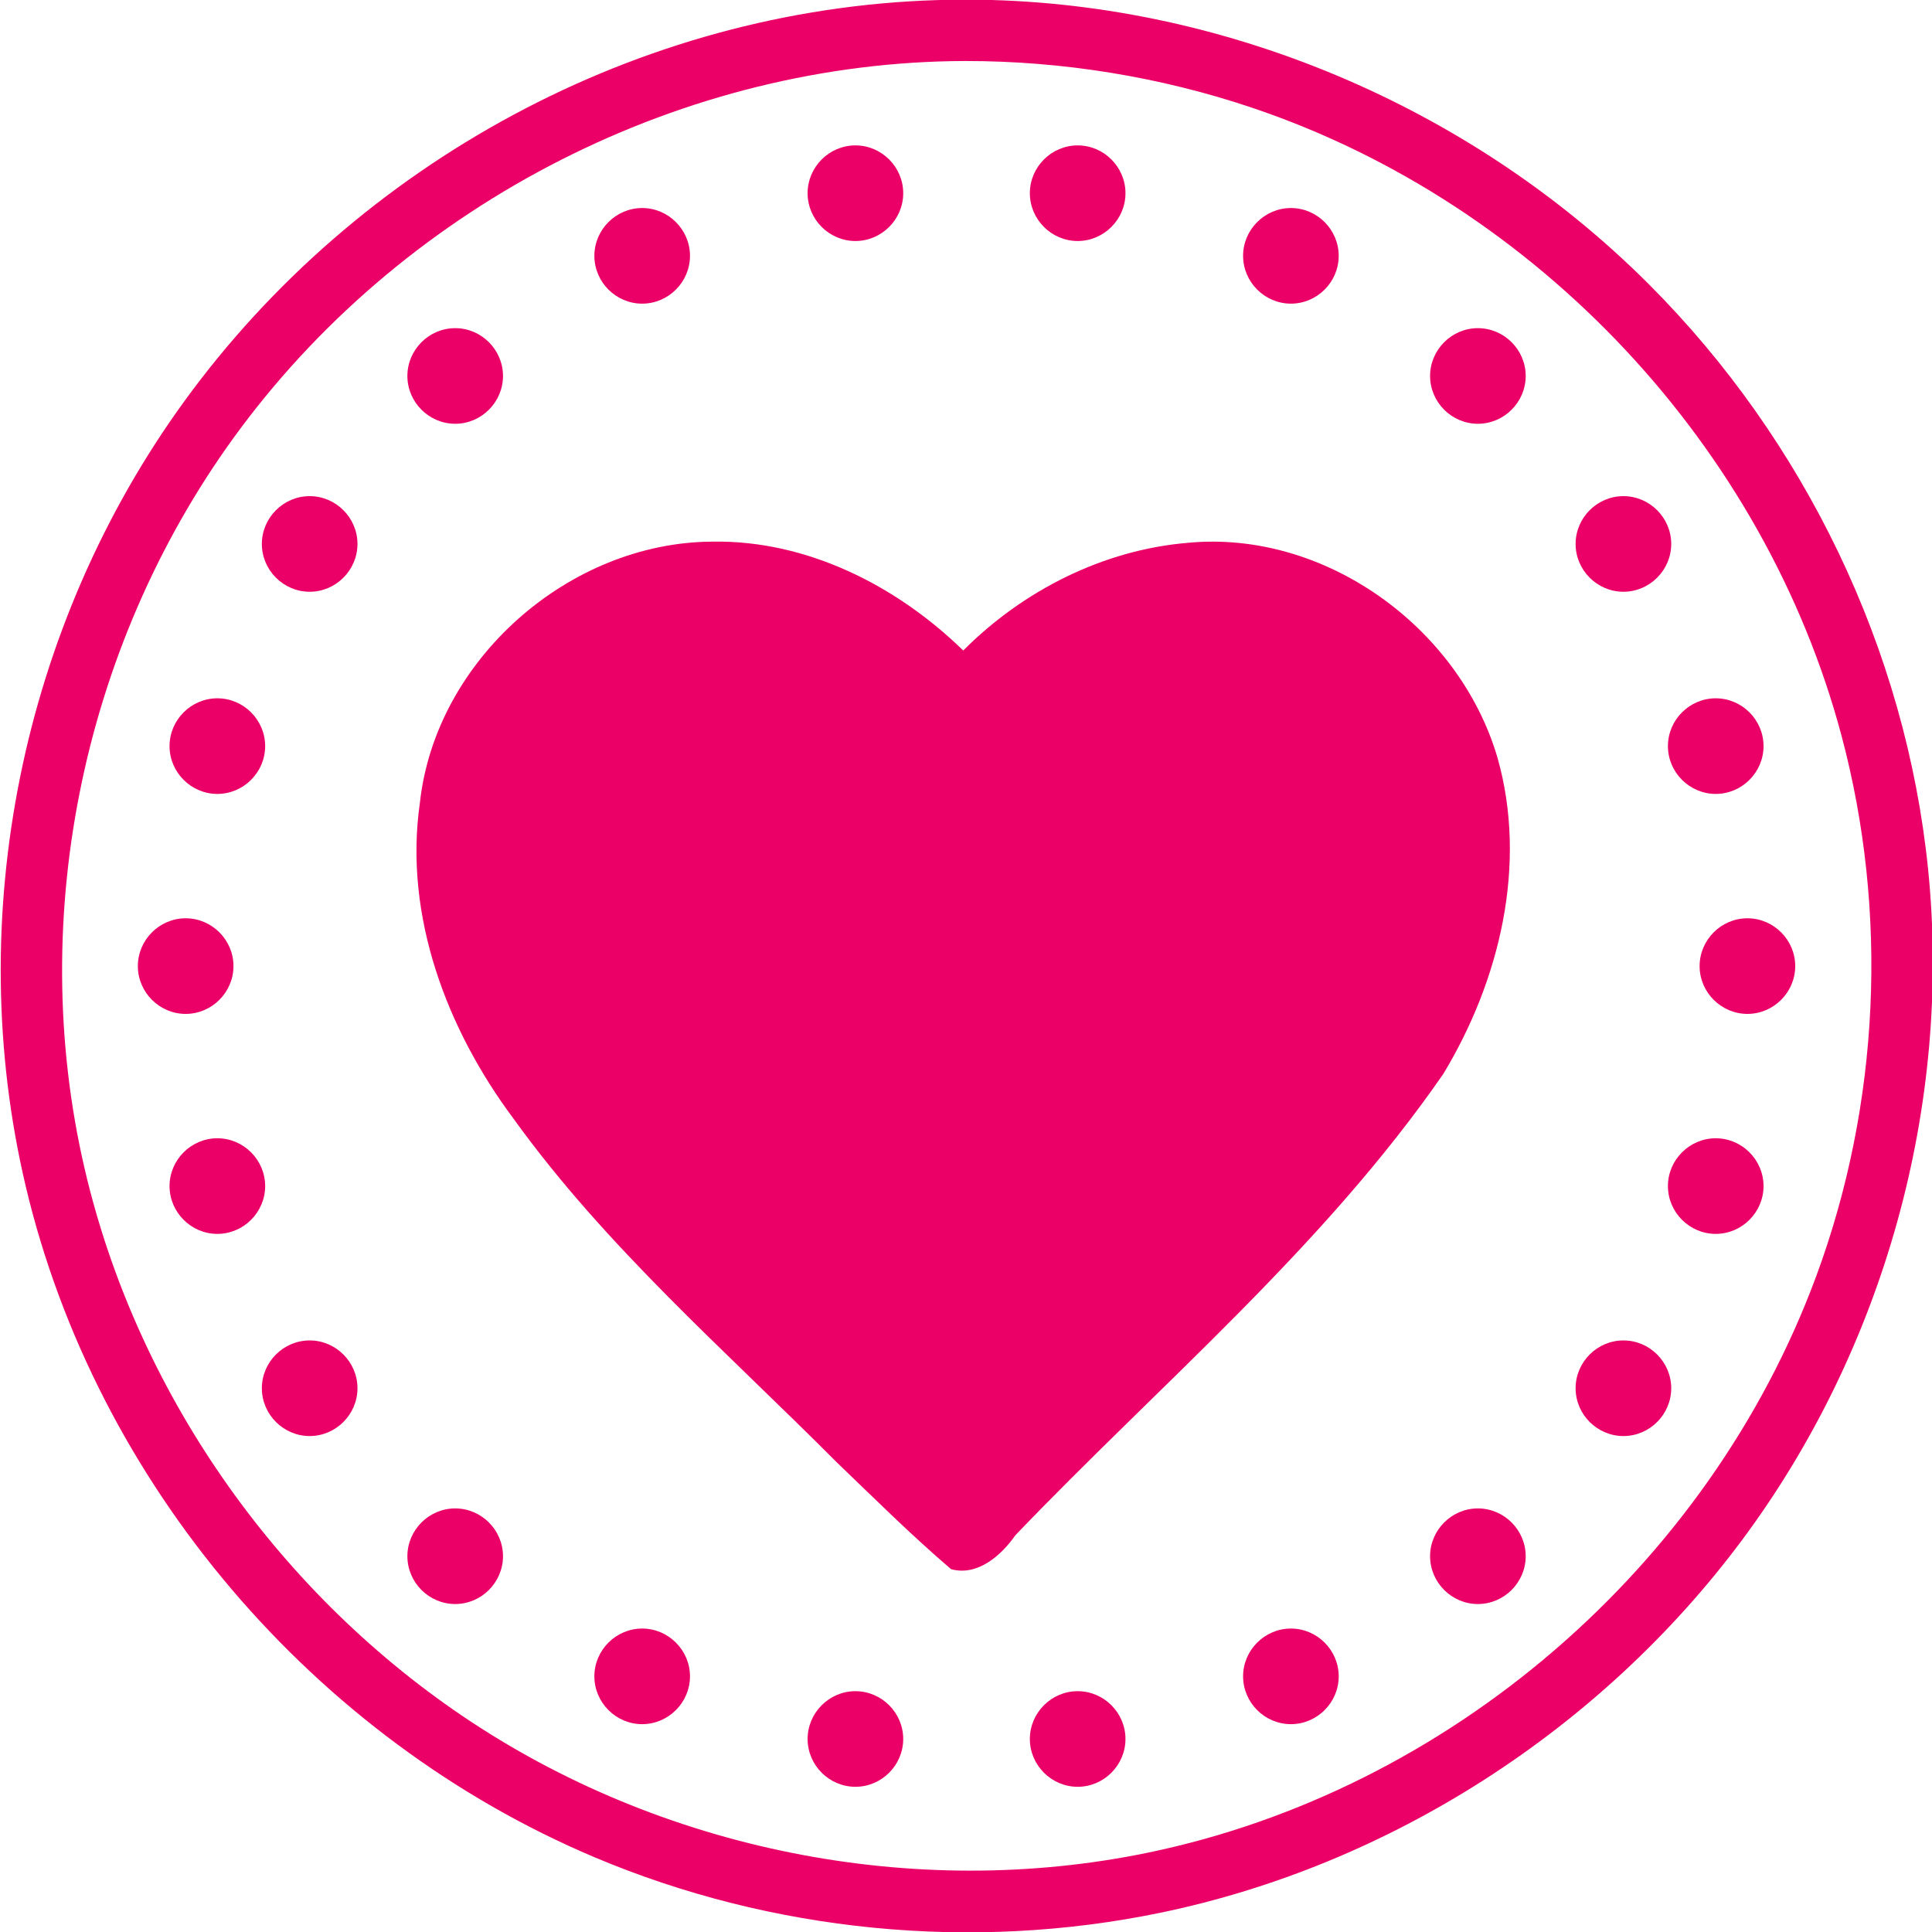
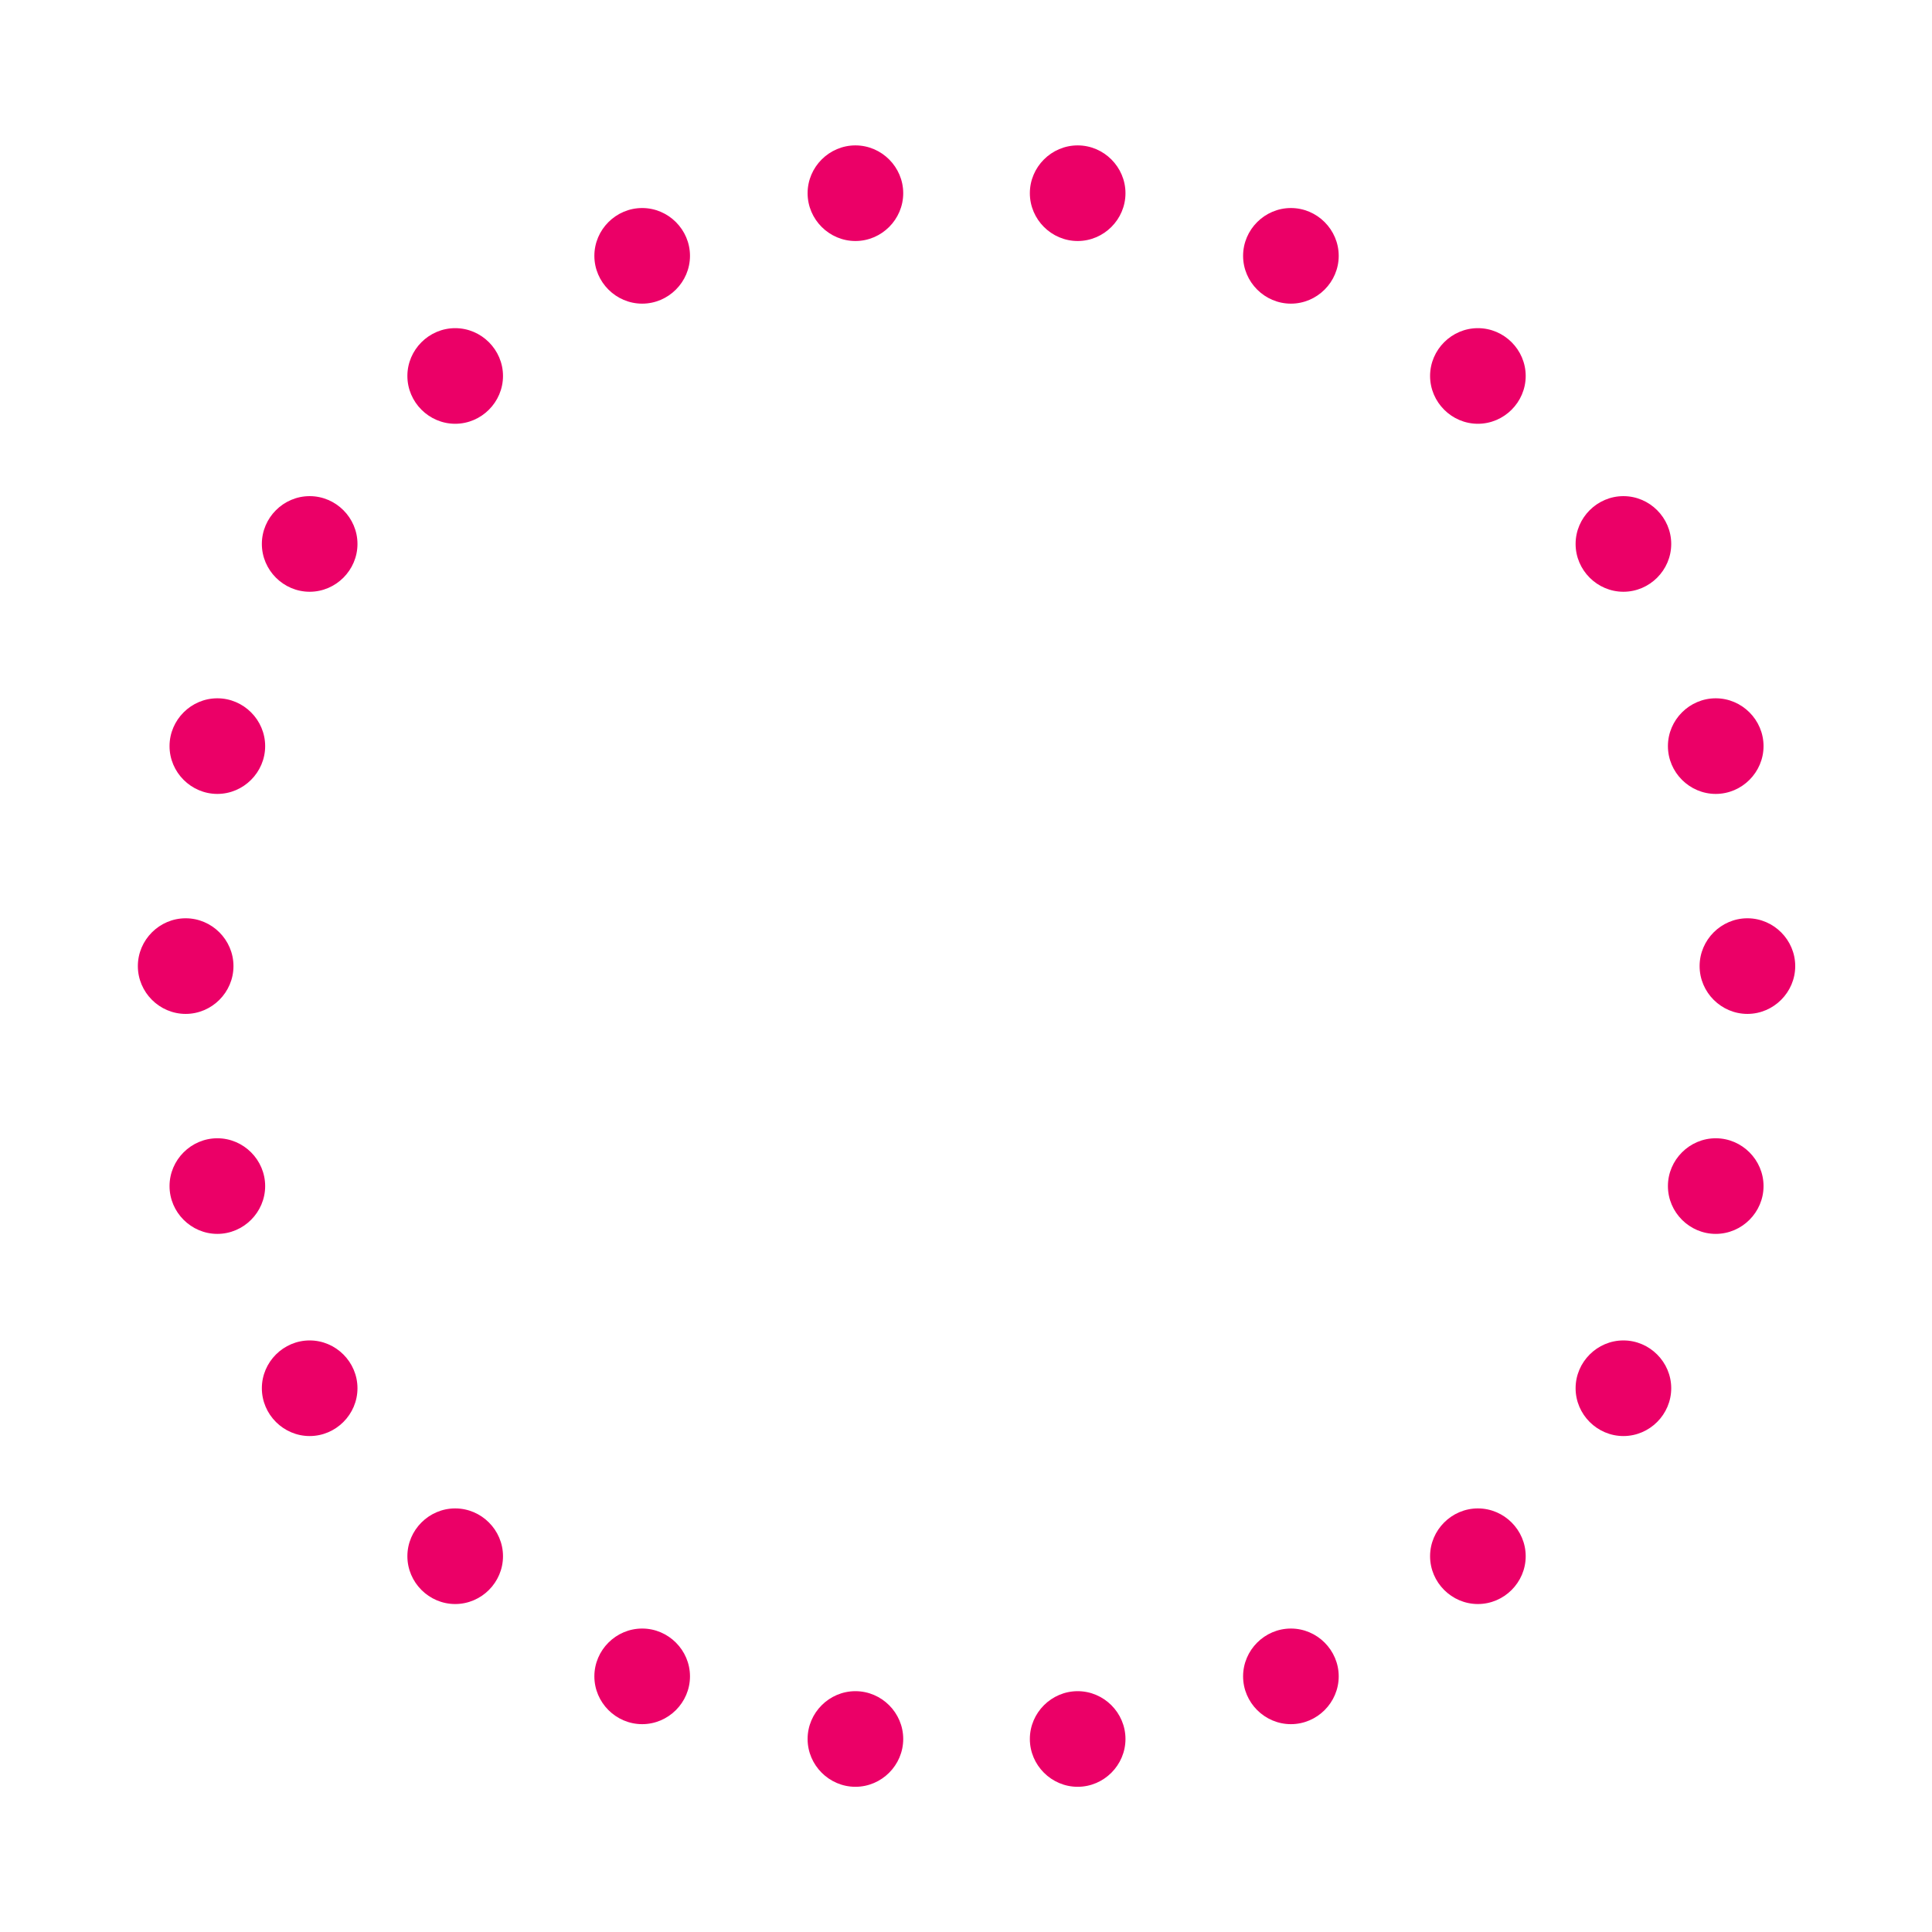
<svg xmlns="http://www.w3.org/2000/svg" width="100%" height="100%" viewBox="0 0 301 301" version="1.1" xml:space="preserve" style="fill-rule:evenodd;clip-rule:evenodd;stroke-linejoin:round;stroke-miterlimit:1.414;">
  <g transform="matrix(1,0,0,1,-44.744,-46.534)">
    <g transform="matrix(1,0,0,1,0,363.4)">
      <g transform="matrix(0.478,0,0,0.478,-64.499,-263.672)">
-         <path id="path866" d="M460.773,65.253C414.039,65.448 370.439,103.782 365.391,150.44C360.122,187.182 374.171,224.238 395.957,253.386C426.041,295.166 465.175,329.074 501.311,365.379C513.56,377.13 525.641,389.16 538.531,400.164C547.176,402.542 554.91,395.66 559.492,389.102C606.762,339.779 659.869,295.265 698.968,238.737C717.396,208.267 726.543,170.338 716.56,135.44C703.986,93.064 660.202,61.395 615.721,65.638C588.1,67.937 561.949,81.205 542.495,100.74C520.84,79.612 491.521,64.725 460.773,65.253Z" style="fill:rgb(235,0,103);fill-rule:nonzero;" />
-         <path d="M544.078,-111.4C626,-111.201 707.593,-77.011 765.887,-18.715C816.703,32.102 849.711,100.263 856.982,172.072C864.769,248.97 842.618,328.572 796.215,390.841C750.374,452.356 681.656,496.651 606.741,512.15C545.341,524.853 480.105,518.467 422.291,494.047C331.113,455.534 259.923,372.567 236.923,275.349C216.249,187.96 235.435,92.663 288.679,19.414C344.958,-58.009 436.397,-108.275 533.984,-111.254C537.349,-111.357 540.716,-111.402 544.078,-111.4ZM543.098,-91.4C451.765,-91.178 362.092,-45.665 306.964,28.31C256.265,96.342 236.743,186.543 256.178,269.857C272.924,341.647 317.882,406.396 379.151,447.936C443.677,491.684 526.167,508.396 602.69,492.565C700.558,472.317 785.474,399.602 820.556,304.554C841.249,248.491 844.1,186.067 828.758,128.509C803.694,34.474 729.872,-44.671 636.872,-76.09C606.739,-86.27 574.683,-91.425 543.098,-91.4Z" style="fill:rgb(235,0,103);fill-rule:nonzero;" />
        <g transform="matrix(1,0,0,1,0,-363.4)">
          <path d="M595.374,818.912C595.374,827.46 588.339,834.495 579.791,834.495C571.243,834.495 564.208,827.46 564.208,818.912C564.208,810.364 571.243,803.33 579.791,803.33C588.339,803.33 595.374,810.364 595.374,818.912ZM522.934,818.912C522.934,827.46 515.9,834.495 507.352,834.495C498.804,834.495 491.769,827.46 491.769,818.912C491.769,810.364 498.804,803.33 507.352,803.33C515.9,803.33 522.934,810.364 522.934,818.912ZM664.875,798.498C664.875,807.046 657.841,814.08 649.293,814.08C640.745,814.08 633.71,807.046 633.71,798.498C633.71,789.949 640.745,782.915 649.293,782.915C657.841,782.915 664.875,789.949 664.875,798.498ZM453.433,798.498C453.433,807.046 446.398,814.08 437.85,814.08C429.302,814.08 422.267,807.046 422.267,798.498C422.267,789.949 429.302,782.915 437.85,782.915C446.398,782.915 453.433,789.949 453.433,798.498ZM725.821,759.344C725.821,767.892 718.786,774.926 710.238,774.926C701.69,774.926 694.656,767.892 694.656,759.344C694.656,750.795 701.69,743.761 710.238,743.761C718.786,743.761 725.821,750.795 725.821,759.344ZM392.487,759.344C392.487,767.892 385.453,774.926 376.905,774.926C368.356,774.926 361.322,767.892 361.322,759.344C361.322,750.795 368.356,743.761 376.905,743.761C385.453,743.761 392.487,750.795 392.487,759.344ZM773.253,704.593C773.253,713.141 766.218,720.175 757.67,720.175C749.122,720.175 742.087,713.141 742.087,704.593C742.087,696.044 749.122,689.01 757.67,689.01C766.218,689.01 773.253,696.044 773.253,704.593ZM345.055,704.593C345.055,713.141 338.021,720.175 329.473,720.175C320.925,720.175 313.89,713.141 313.89,704.593C313.89,696.044 320.925,689.01 329.473,689.01C338.021,689.01 345.055,696.044 345.055,704.593ZM803.342,638.7C803.342,647.248 796.308,654.283 787.76,654.283C779.211,654.283 772.177,647.248 772.177,638.7C772.177,630.152 779.211,623.118 787.76,623.118C796.308,623.118 803.342,630.152 803.342,638.7ZM314.966,638.7C314.966,647.248 307.931,654.283 299.383,654.283C290.835,654.283 283.801,647.248 283.801,638.7C283.801,630.152 290.835,623.118 299.383,623.118C307.931,623.118 314.966,630.152 314.966,638.7ZM798.186,551.418C806.689,551.472 813.669,558.485 813.669,567C813.669,575.515 806.689,582.528 798.186,582.582L798.086,582.583C789.538,582.583 782.504,575.548 782.504,567C782.504,558.452 789.538,551.417 798.086,551.417L798.186,551.418ZM304.639,567C304.639,575.548 297.605,582.583 289.057,582.583C280.508,582.583 273.474,575.548 273.474,567C273.474,558.452 280.508,551.417 289.057,551.417C297.605,551.417 304.639,558.452 304.639,567ZM803.342,495.3C803.342,503.848 796.308,510.882 787.76,510.882C779.211,510.882 772.177,503.848 772.177,495.3C772.177,486.752 779.211,479.717 787.76,479.717C796.308,479.717 803.342,486.752 803.342,495.3ZM314.966,495.3C314.966,503.848 307.931,510.882 299.383,510.882C290.835,510.882 283.801,503.848 283.801,495.3C283.801,486.752 290.835,479.717 299.383,479.717C307.931,479.717 314.966,486.752 314.966,495.3ZM773.253,429.407C773.253,437.956 766.218,444.99 757.67,444.99C749.122,444.99 742.087,437.956 742.087,429.407C742.087,420.859 749.122,413.825 757.67,413.825C766.218,413.825 773.253,420.859 773.253,429.407ZM345.055,429.407C345.055,437.956 338.021,444.99 329.473,444.99C320.925,444.99 313.89,437.956 313.89,429.407C313.89,420.859 320.925,413.825 329.473,413.825C338.021,413.825 345.055,420.859 345.055,429.407ZM725.821,374.656C725.821,383.205 718.786,390.239 710.238,390.239C701.69,390.239 694.656,383.205 694.656,374.656C694.656,366.108 701.69,359.074 710.238,359.074C718.786,359.074 725.821,366.108 725.821,374.656ZM392.487,374.656C392.487,383.205 385.453,390.239 376.905,390.239C368.356,390.239 361.322,383.205 361.322,374.656C361.322,366.108 368.356,359.074 376.905,359.074C385.453,359.074 392.487,366.108 392.487,374.656ZM664.875,335.502C664.875,344.051 657.841,351.085 649.293,351.085C640.745,351.085 633.71,344.051 633.71,335.502C633.71,326.954 640.745,319.92 649.293,319.92C657.841,319.92 664.875,326.954 664.875,335.502ZM453.433,335.502C453.433,344.051 446.398,351.085 437.85,351.085C429.302,351.085 422.267,344.051 422.267,335.502C422.267,326.954 429.302,319.92 437.85,319.92C446.398,319.92 453.433,326.954 453.433,335.502ZM522.934,315.088C522.934,323.636 515.9,330.67 507.352,330.67C498.804,330.67 491.769,323.636 491.769,315.088C491.769,306.54 498.804,299.505 507.352,299.505C515.9,299.505 522.934,306.54 522.934,315.088ZM595.374,315.088C595.374,323.636 588.339,330.67 579.791,330.67C571.243,330.67 564.208,323.636 564.208,315.088C564.208,306.54 571.243,299.505 579.791,299.505C588.339,299.505 595.374,306.54 595.374,315.088Z" style="fill:rgb(235,0,103);" />
        </g>
      </g>
    </g>
  </g>
</svg>